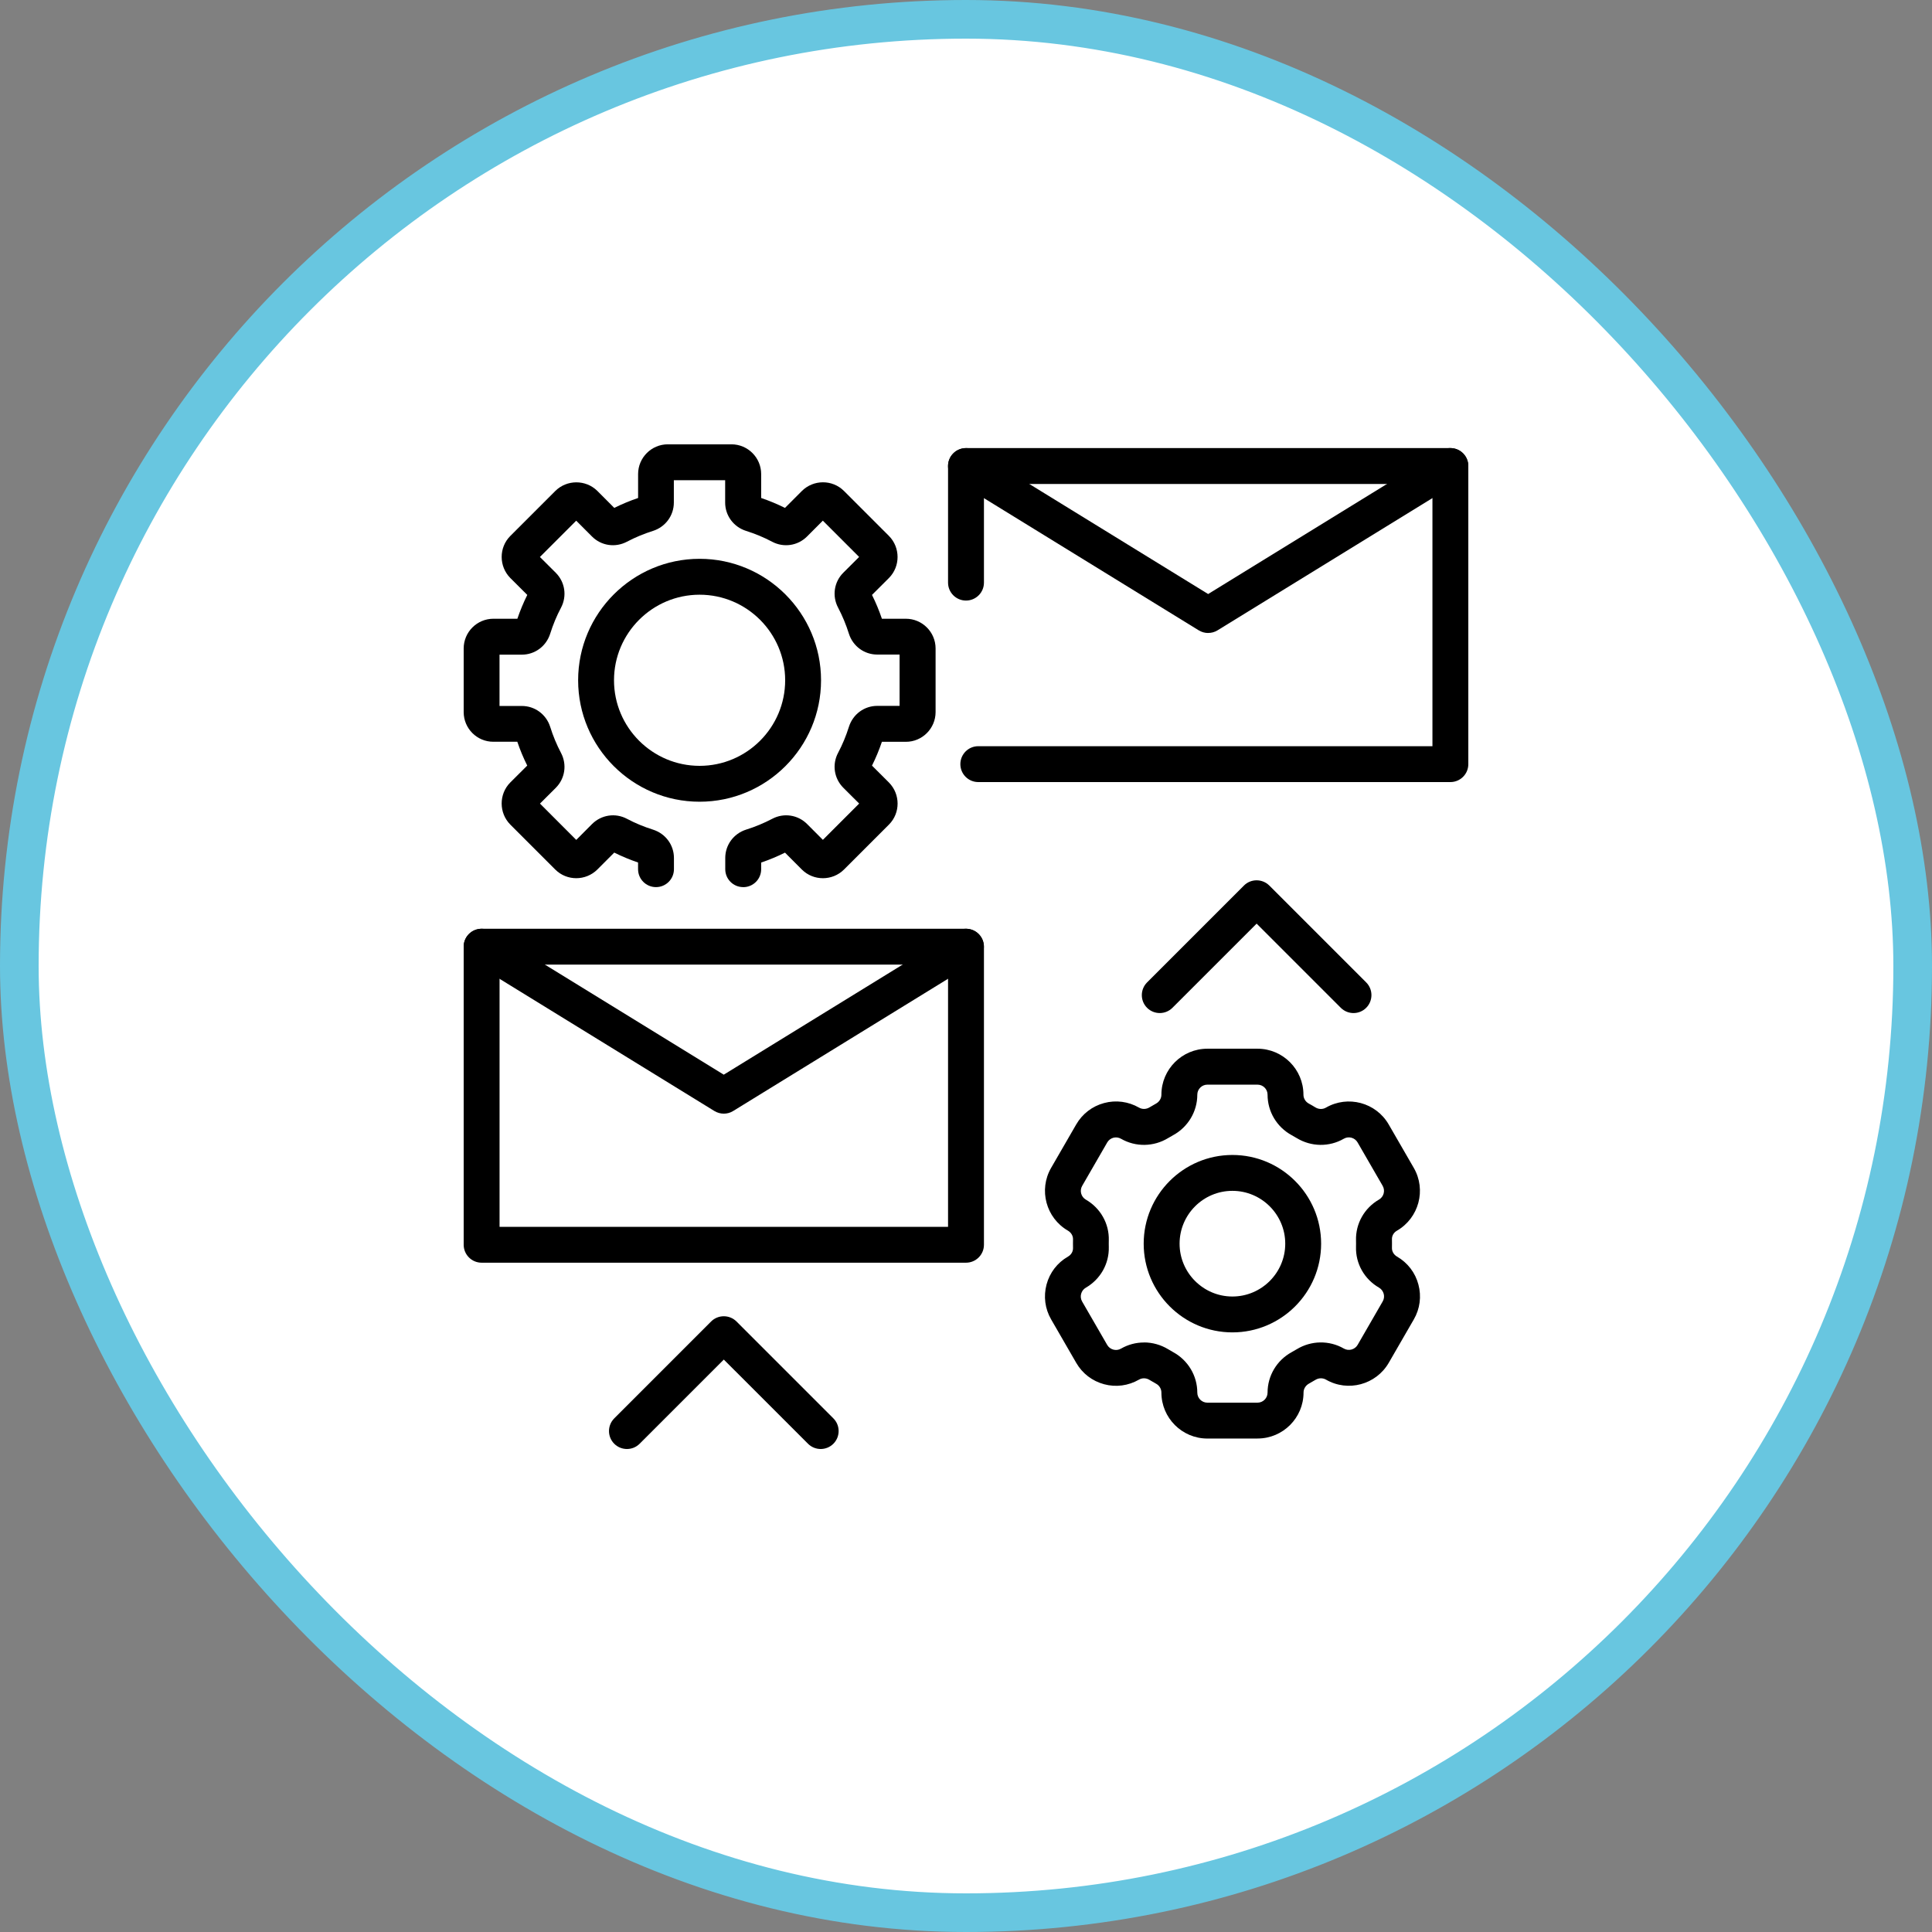
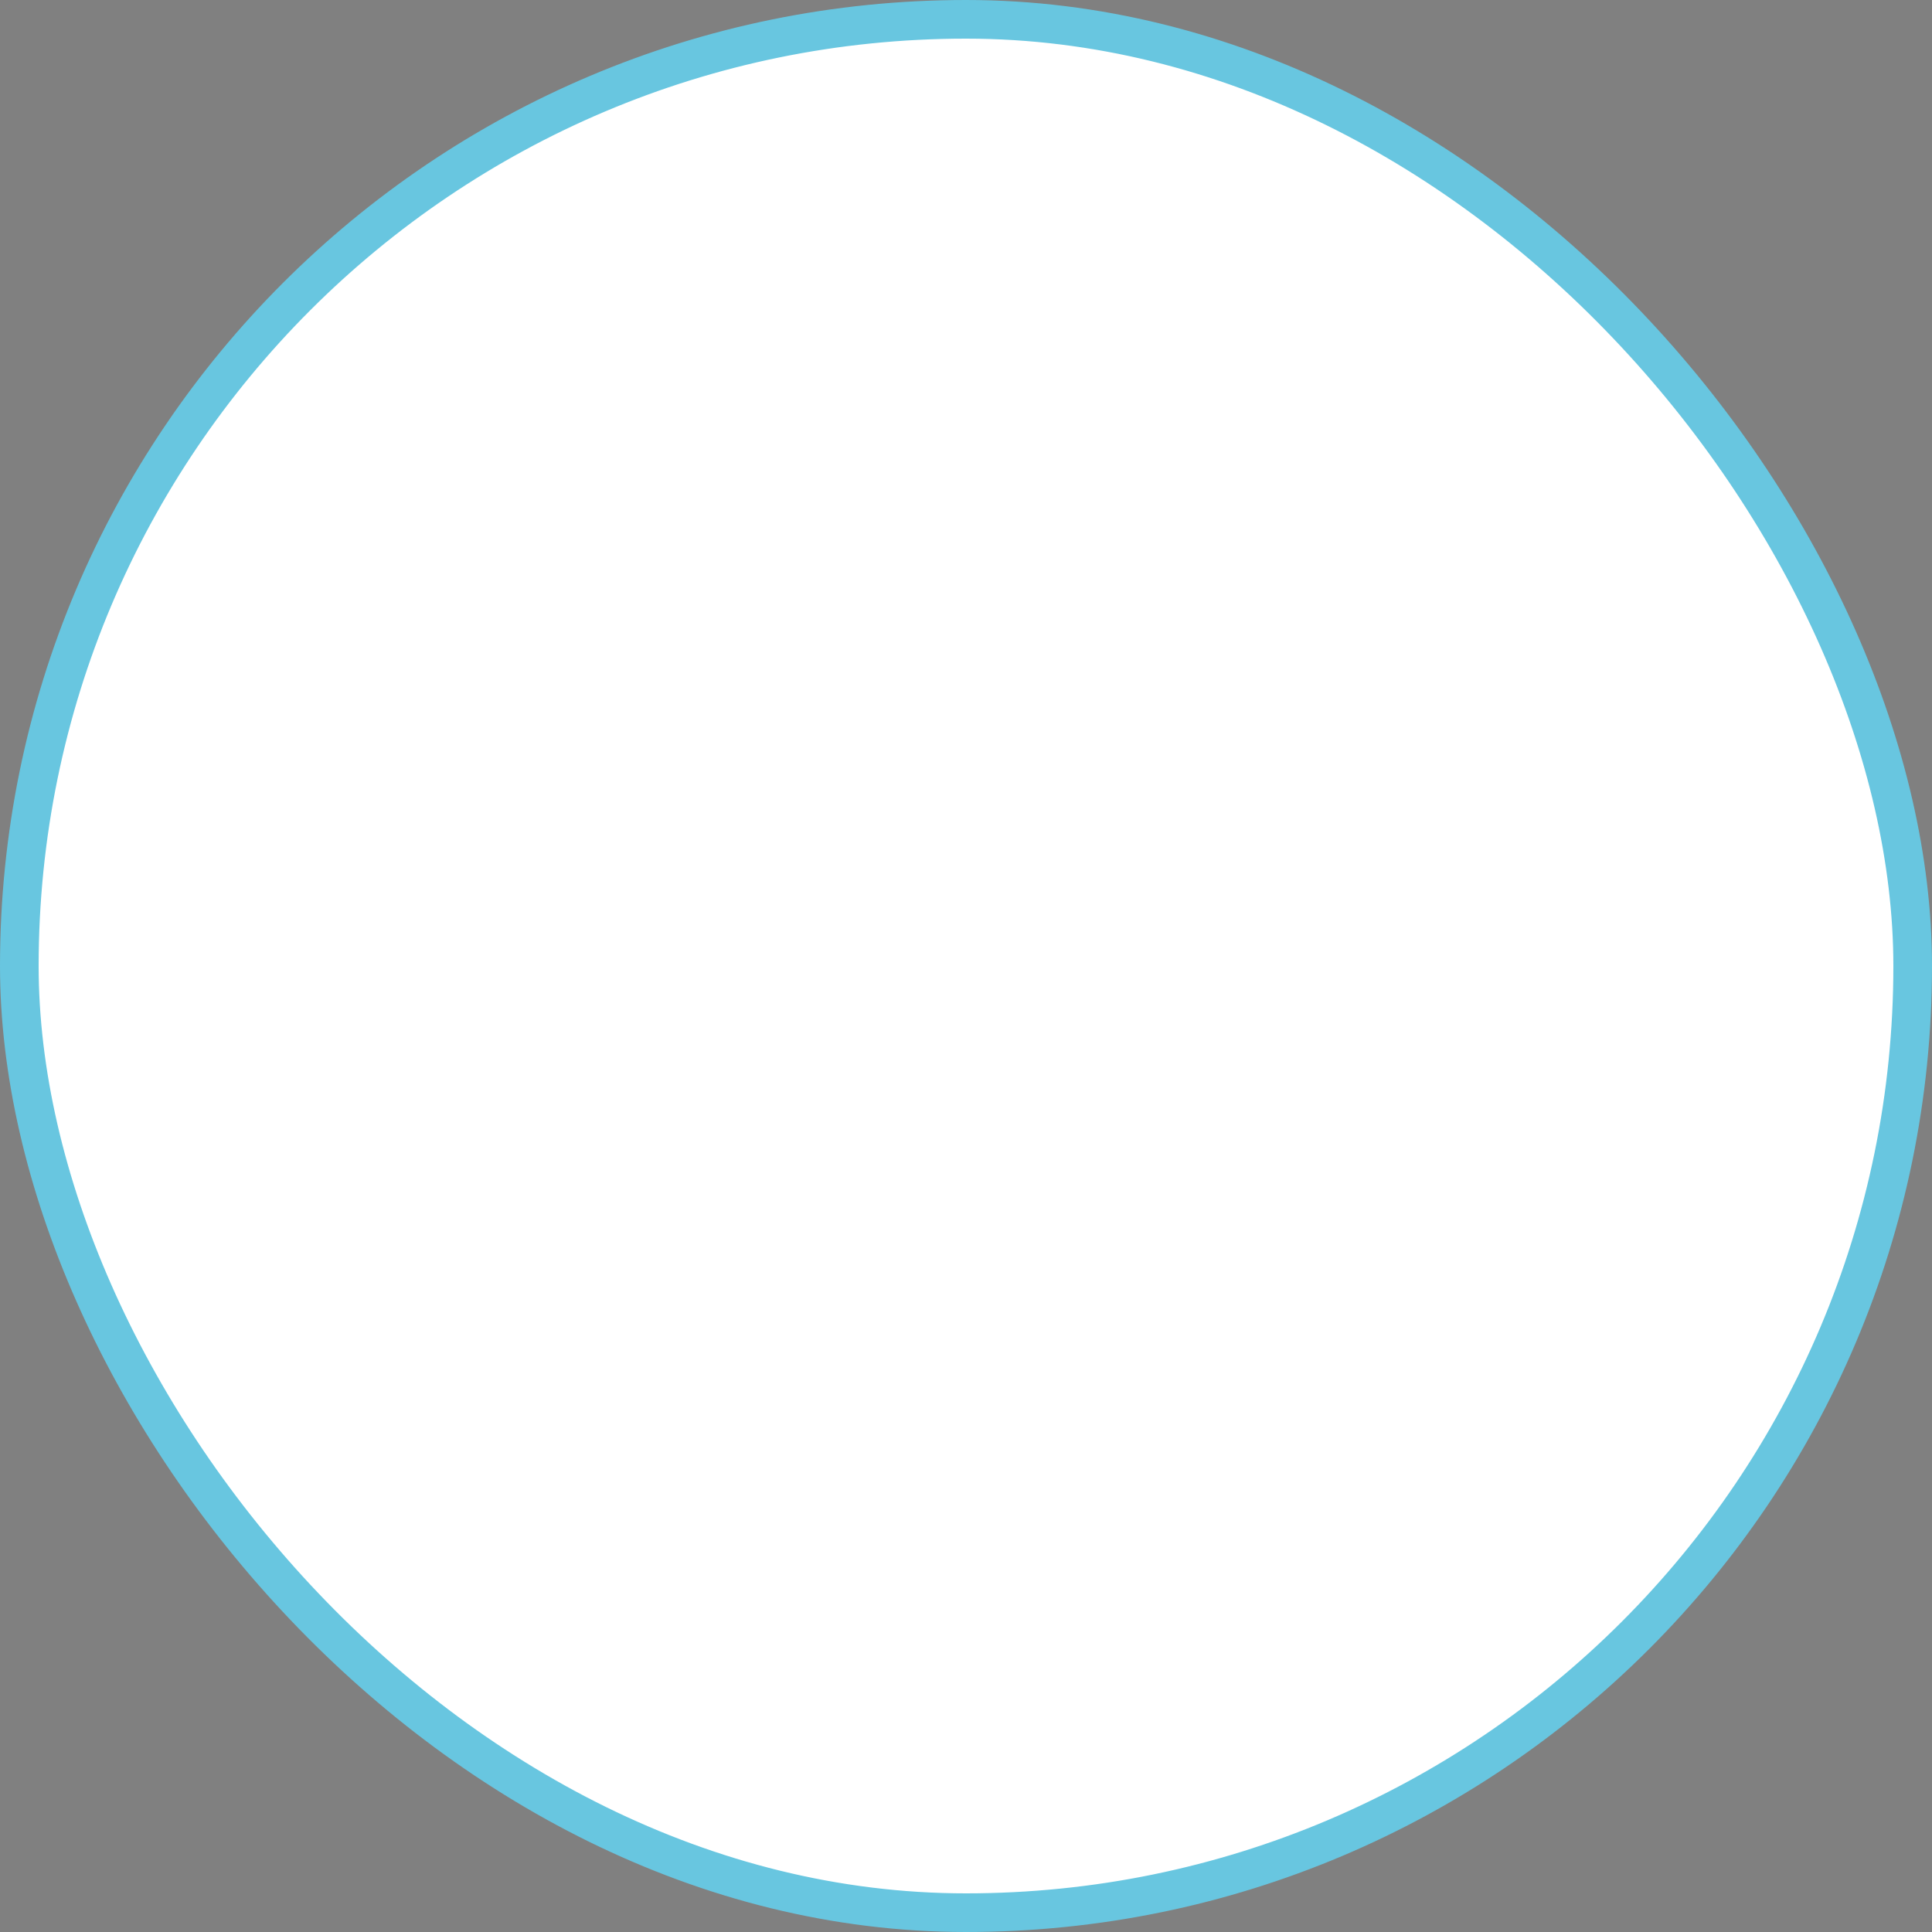
<svg xmlns="http://www.w3.org/2000/svg" width="100" height="100" viewBox="0 0 100 100" fill="none">
  <rect x="0" y="0" width="100" height="100" fill="#808080" stroke="none" />
  <rect x="1" y="1" width="98" height="98" rx="49" fill="white" stroke="#68C6E0" stroke-width="2" />
  <g clip-path="url(#clip0_187_463)">
-     <path d="M75.071 40.48H50.636C50.123 40.48 49.708 40.065 49.708 39.552C49.708 39.039 50.123 38.623 50.636 38.623H74.143V25.05H50.929V30.157C50.929 30.67 50.513 31.085 50 31.085C49.487 31.085 49.071 30.67 49.071 30.157V24.121C49.071 23.608 49.487 23.193 50 23.193H75.071C75.585 23.193 76 23.608 76 24.121V39.552C76 40.065 75.585 40.48 75.071 40.48Z" fill="black" />
    <path d="M62.536 32.764C62.366 32.764 62.199 32.718 62.048 32.627L49.513 24.913C49.076 24.644 48.939 24.073 49.208 23.636C49.478 23.2 50.049 23.063 50.485 23.332L62.533 30.747L74.584 23.33C75.02 23.06 75.594 23.197 75.861 23.634C76.13 24.07 75.993 24.644 75.557 24.911L63.021 32.625C62.872 32.718 62.703 32.762 62.533 32.762L62.536 32.764Z" fill="black" />
    <path d="M50 65.357H24.929C24.416 65.357 24 64.941 24 64.428V49C24 48.487 24.416 48.072 24.929 48.072H50C50.513 48.072 50.929 48.487 50.929 49V64.428C50.929 64.941 50.513 65.357 50 65.357ZM25.857 63.5H49.071V49.929H25.857V63.5Z" fill="black" />
    <path d="M37.464 57.643C37.295 57.643 37.128 57.596 36.977 57.506L24.441 49.792C24.005 49.522 23.868 48.951 24.137 48.515C24.406 48.078 24.977 47.941 25.414 48.211L37.462 55.625L49.51 48.211C49.947 47.941 50.52 48.078 50.787 48.515C51.056 48.951 50.919 49.525 50.483 49.792L37.947 57.506C37.799 57.599 37.629 57.643 37.46 57.643H37.464Z" fill="black" />
    <path d="M38.467 45.917C37.954 45.917 37.539 45.502 37.539 44.989V44.408C37.539 43.737 37.97 43.15 38.613 42.943C39.089 42.795 39.544 42.604 39.969 42.382C40.57 42.063 41.297 42.173 41.775 42.651L42.592 43.47L44.47 41.592L43.651 40.775C43.17 40.294 43.061 39.568 43.379 38.967C43.605 38.542 43.792 38.089 43.941 37.616C44.148 36.968 44.735 36.536 45.406 36.536H46.562V33.88H45.406C44.735 33.88 44.148 33.449 43.941 32.806C43.792 32.33 43.602 31.875 43.379 31.45C43.061 30.849 43.17 30.122 43.649 29.644L44.468 28.827L42.59 26.949L41.773 27.768C41.292 28.249 40.566 28.358 39.965 28.04C39.54 27.814 39.085 27.627 38.613 27.478C37.966 27.271 37.534 26.684 37.534 26.013V24.857H34.878V26.013C34.878 26.684 34.446 27.271 33.803 27.478C33.328 27.627 32.873 27.817 32.448 28.04C31.846 28.358 31.12 28.249 30.642 27.77L29.825 26.951L27.946 28.829L28.766 29.646C29.246 30.127 29.355 30.853 29.038 31.454C28.812 31.879 28.624 32.334 28.476 32.806C28.269 33.453 27.682 33.885 27.011 33.885H25.855V36.541H27.011C27.682 36.541 28.269 36.973 28.476 37.616C28.624 38.092 28.815 38.547 29.038 38.971C29.355 39.573 29.246 40.299 28.768 40.777L27.949 41.594L29.827 43.473L30.644 42.653C31.125 42.173 31.851 42.063 32.452 42.382C32.877 42.607 33.332 42.795 33.803 42.943C34.451 43.15 34.883 43.737 34.883 44.408V44.989C34.883 45.502 34.467 45.917 33.954 45.917C33.441 45.917 33.026 45.502 33.026 44.989V44.643C32.603 44.499 32.188 44.327 31.793 44.13L30.918 45.007C30.314 45.604 29.342 45.604 28.745 45.012L26.412 42.679C25.818 42.077 25.818 41.105 26.407 40.506L27.29 39.626C27.092 39.231 26.92 38.818 26.776 38.393H25.537C24.689 38.396 24 37.706 24 36.856V33.565C24 32.717 24.689 32.026 25.539 32.026H26.779C26.923 31.603 27.095 31.19 27.292 30.793L26.414 29.918C25.818 29.314 25.818 28.341 26.41 27.745L28.743 25.412C29.344 24.818 30.317 24.818 30.916 25.407L31.795 26.289C32.19 26.092 32.603 25.92 33.028 25.776V24.537C33.028 23.689 33.718 22.998 34.567 22.998H37.859C38.706 22.998 39.398 23.687 39.398 24.537V25.776C39.821 25.92 40.234 26.092 40.631 26.289L41.506 25.412C42.109 24.815 43.082 24.815 43.679 25.407L46.012 27.74C46.606 28.341 46.606 29.314 46.016 29.913L45.134 30.793C45.332 31.188 45.503 31.601 45.647 32.026H46.887C47.734 32.026 48.426 32.715 48.426 33.565V36.856C48.426 37.704 47.737 38.396 46.887 38.396H45.647C45.503 38.818 45.332 39.234 45.134 39.628L46.012 40.504C46.608 41.107 46.608 42.08 46.016 42.676L43.683 45.009C43.082 45.604 42.109 45.604 41.511 45.014L40.631 44.132C40.236 44.329 39.823 44.501 39.398 44.645V44.991C39.398 45.504 38.983 45.919 38.469 45.919L38.467 45.917Z" fill="black" />
    <path d="M36.211 41.497C32.745 41.497 29.924 38.677 29.924 35.211C29.924 31.745 32.745 28.924 36.211 28.924C39.677 28.924 42.497 31.745 42.497 35.211C42.497 38.677 39.677 41.497 36.211 41.497ZM36.211 30.782C33.769 30.782 31.781 32.769 31.781 35.211C31.781 37.653 33.769 39.64 36.211 39.64C38.653 39.64 40.64 37.653 40.64 35.211C40.64 32.769 38.653 30.782 36.211 30.782Z" fill="black" />
-     <path d="M32.45 75C32.213 75 31.974 74.91 31.793 74.728C31.431 74.366 31.431 73.779 31.793 73.415L36.807 68.4C36.981 68.226 37.218 68.129 37.464 68.129C37.71 68.129 37.947 68.226 38.121 68.4L43.136 73.415C43.498 73.777 43.498 74.364 43.136 74.728C42.773 75.091 42.186 75.091 41.822 74.728L37.464 70.371L33.107 74.728C32.926 74.91 32.689 75 32.45 75Z" fill="black" />
    <path d="M70.057 52.436C69.82 52.436 69.581 52.345 69.4 52.164L65.043 47.807L60.685 52.164C60.323 52.526 59.736 52.526 59.372 52.164C59.01 51.802 59.01 51.215 59.372 50.85L64.386 45.836C64.748 45.474 65.335 45.474 65.7 45.836L70.714 50.85C71.076 51.212 71.076 51.8 70.714 52.164C70.533 52.345 70.296 52.436 70.057 52.436Z" fill="black" />
    <path d="M63.789 68.964C61.257 68.964 59.197 66.905 59.197 64.373C59.197 61.84 61.257 59.781 63.789 59.781C66.322 59.781 68.381 61.84 68.381 64.373C68.381 66.905 66.322 68.964 63.789 68.964ZM63.789 61.638C62.28 61.638 61.055 62.866 61.055 64.373C61.055 65.879 62.283 67.107 63.789 67.107C65.296 67.107 66.524 65.879 66.524 64.373C66.524 62.866 65.296 61.638 63.789 61.638Z" fill="black" />
    <path d="M65.087 74.459H62.494C61.182 74.459 60.114 73.391 60.114 72.08C60.114 71.889 60.008 71.71 59.834 71.618C59.72 71.555 59.608 71.49 59.497 71.423C59.328 71.318 59.119 71.314 58.954 71.409C58.401 71.727 57.761 71.813 57.148 71.648C56.535 71.483 56.022 71.091 55.704 70.538L54.406 68.291C54.088 67.741 54.005 67.1 54.169 66.485C54.334 65.872 54.726 65.359 55.279 65.041C55.446 64.946 55.546 64.774 55.539 64.593C55.539 64.519 55.537 64.445 55.537 64.37C55.537 64.296 55.537 64.222 55.539 64.147C55.544 63.969 55.444 63.797 55.277 63.699C54.141 63.042 53.749 61.584 54.406 60.449L55.704 58.202C56.022 57.652 56.535 57.257 57.148 57.093C57.761 56.928 58.404 57.014 58.954 57.329C59.121 57.425 59.328 57.42 59.497 57.318C59.608 57.25 59.72 57.185 59.834 57.123C60.008 57.028 60.114 56.851 60.114 56.661C60.114 55.347 61.182 54.281 62.494 54.281H65.087C66.399 54.281 67.466 55.349 67.466 56.661C67.466 56.851 67.573 57.03 67.747 57.123C67.861 57.185 67.975 57.25 68.084 57.318C68.253 57.422 68.462 57.427 68.627 57.332C69.765 56.675 71.222 57.065 71.879 58.202L73.177 60.449C73.834 61.584 73.442 63.042 72.307 63.699C72.139 63.794 72.04 63.966 72.047 64.147C72.047 64.222 72.049 64.296 72.049 64.37C72.049 64.445 72.049 64.519 72.047 64.593C72.042 64.772 72.142 64.944 72.309 65.041C72.859 65.359 73.254 65.872 73.416 66.485C73.581 67.098 73.498 67.741 73.18 68.291L71.882 70.538C71.225 71.673 69.767 72.066 68.632 71.409C68.465 71.314 68.258 71.318 68.089 71.42C67.977 71.488 67.866 71.553 67.752 71.615C67.58 71.71 67.471 71.887 67.471 72.077C67.471 73.391 66.403 74.457 65.092 74.457L65.087 74.459ZM59.211 69.484C59.645 69.484 60.08 69.603 60.465 69.837C60.551 69.888 60.637 69.939 60.725 69.988C61.493 70.408 61.972 71.209 61.972 72.08C61.972 72.368 62.206 72.602 62.494 72.602H65.087C65.375 72.602 65.609 72.368 65.609 72.08C65.609 71.209 66.088 70.408 66.856 69.988C66.944 69.939 67.032 69.888 67.118 69.837C67.868 69.38 68.801 69.366 69.556 69.8C69.806 69.944 70.127 69.858 70.271 69.61L71.568 67.362C71.638 67.242 71.657 67.1 71.62 66.966C71.582 66.831 71.496 66.717 71.376 66.647C70.619 66.211 70.162 65.403 70.187 64.54C70.187 64.482 70.189 64.426 70.189 64.368C70.189 64.31 70.189 64.254 70.187 64.198C70.164 63.335 70.619 62.527 71.376 62.09C71.624 61.947 71.71 61.626 71.566 61.378L70.268 59.131C70.124 58.882 69.804 58.796 69.556 58.94C68.801 59.377 67.866 59.363 67.116 58.906C67.03 58.852 66.942 58.803 66.854 58.755C66.085 58.334 65.609 57.534 65.609 56.663C65.609 56.373 65.375 56.141 65.087 56.141H62.494C62.206 56.141 61.972 56.375 61.972 56.663C61.972 57.534 61.493 58.334 60.725 58.755C60.637 58.803 60.549 58.855 60.463 58.906C59.713 59.363 58.78 59.377 58.025 58.943C57.902 58.873 57.763 58.855 57.628 58.889C57.494 58.926 57.38 59.012 57.31 59.133L56.013 61.38C55.869 61.629 55.955 61.949 56.203 62.093C56.96 62.529 57.417 63.337 57.391 64.201C57.391 64.259 57.389 64.314 57.389 64.373C57.389 64.43 57.389 64.486 57.391 64.542C57.415 65.406 56.96 66.213 56.203 66.65C56.082 66.719 55.996 66.833 55.959 66.968C55.922 67.103 55.941 67.244 56.01 67.365L57.308 69.612C57.377 69.733 57.491 69.819 57.626 69.856C57.761 69.893 57.902 69.874 58.023 69.805C58.39 69.593 58.8 69.487 59.209 69.487L59.211 69.484Z" fill="black" />
  </g>
  <defs>
    <clipPath id="clip0_187_463">
-       <rect width="52" height="52" fill="white" transform="translate(24 23)" />
-     </clipPath>
+       </clipPath>
  </defs>
</svg>